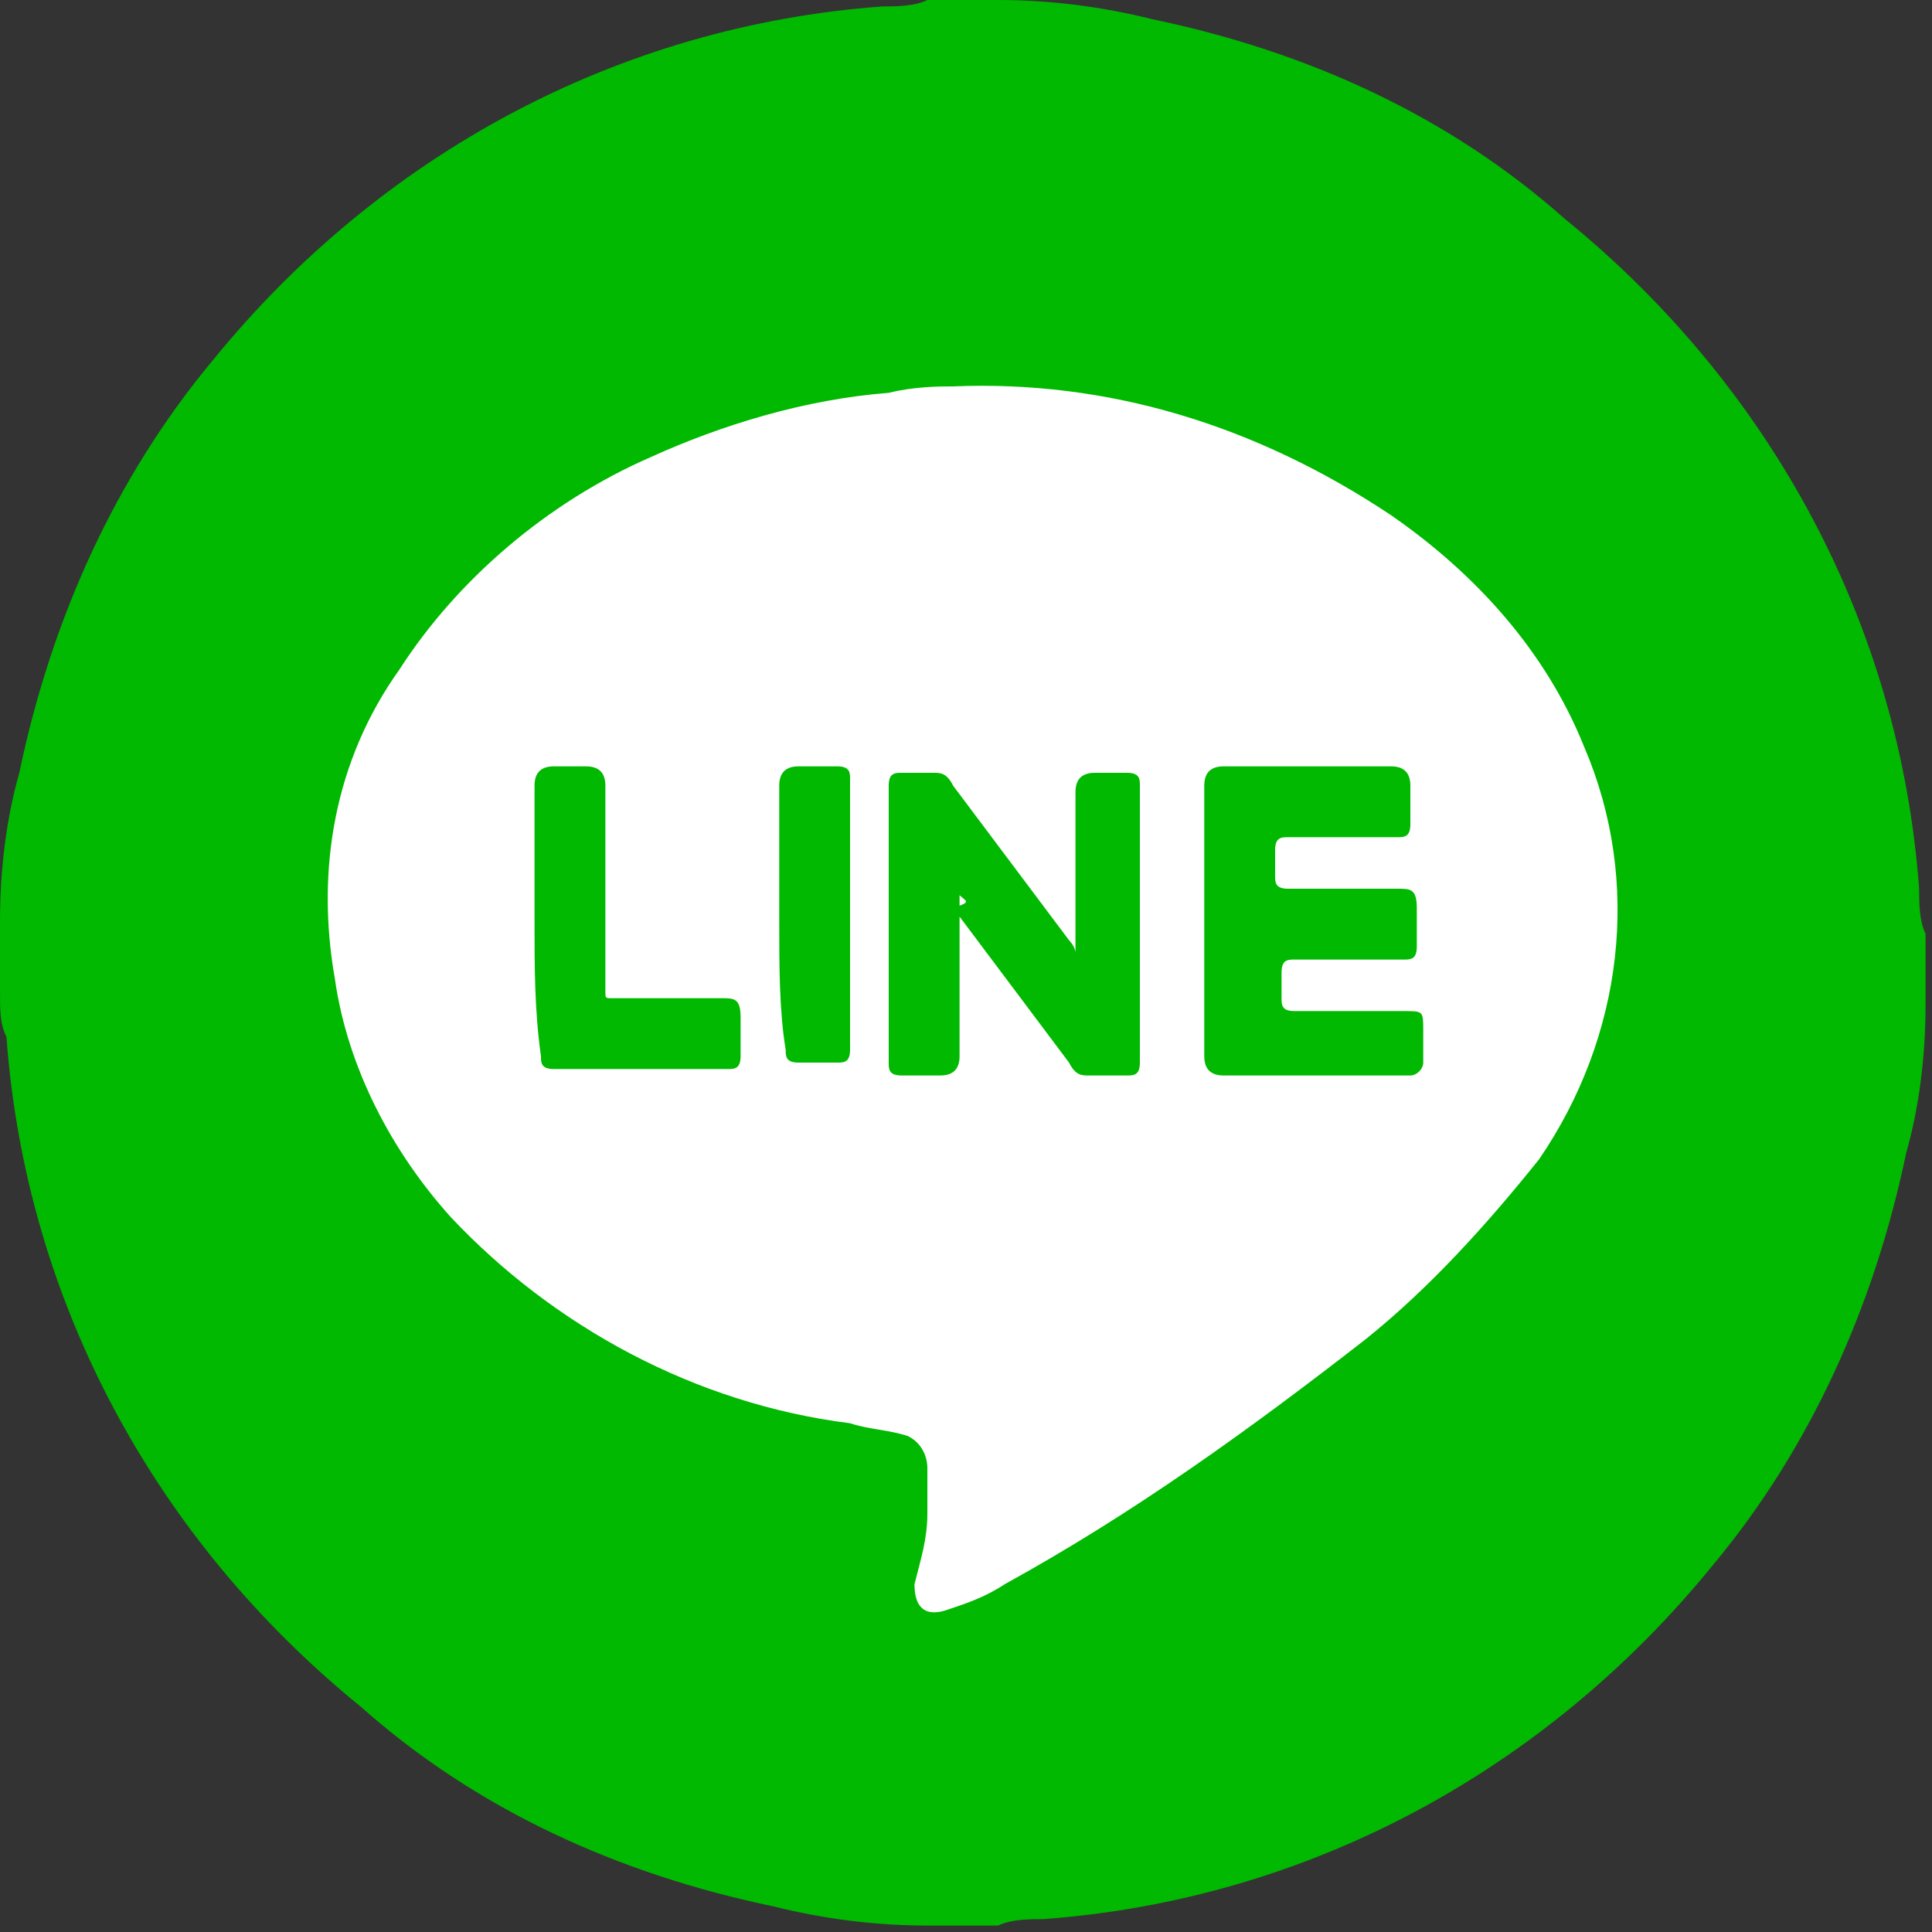
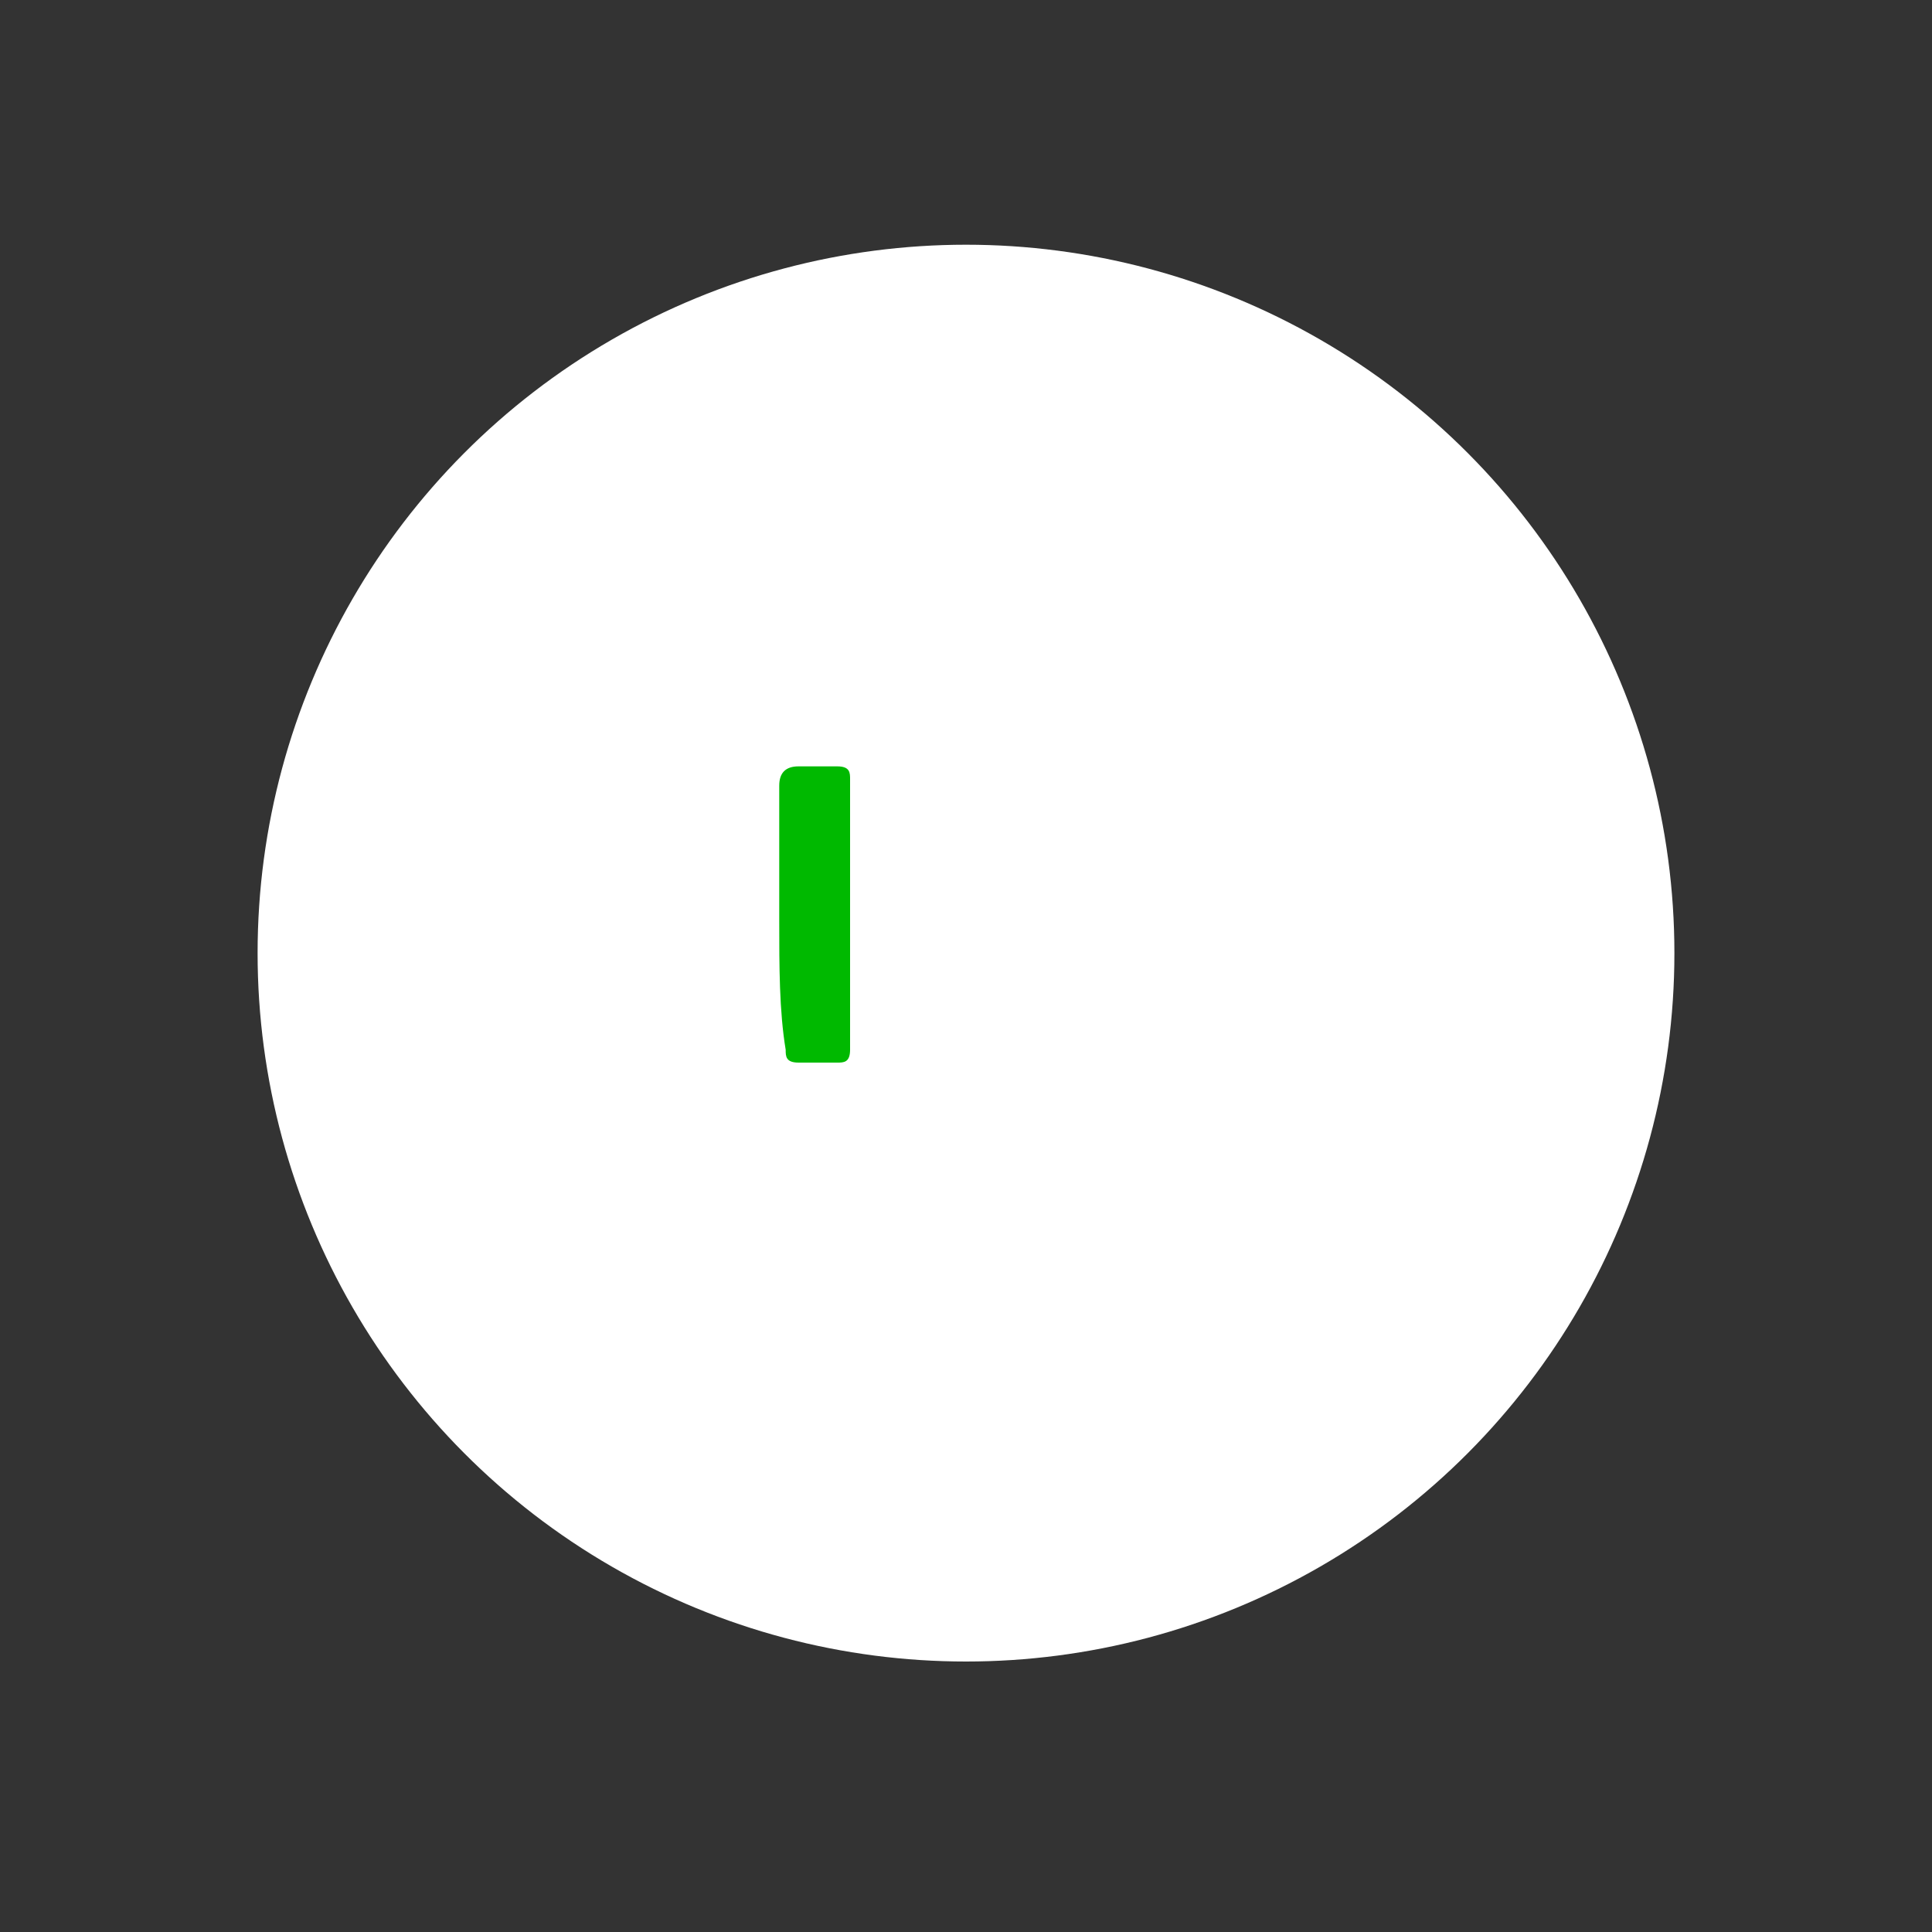
<svg xmlns="http://www.w3.org/2000/svg" version="1.1" id="レイヤー_1" x="0px" y="0px" viewBox="0 0 30 30" style="enable-background:new 0 0 30 30;" xml:space="preserve">
  <rect x="0" y="0" width="30" height="30" fill="#333333" stroke="none" />
  <style type="text/css">
	.st0{fill:#FFFFFF;}
	.st1{fill:#00B900;}
</style>
  <g id="sns_line" transform="translate(-308 116)">
    <circle class="st0" cx="323" cy="-101.2" r="11" />
-     <path id="パス_6907" class="st1" d="M308-100.6v-0.9c0-0.1,0-0.2,0-0.2c0-0.8,0.1-1.6,0.3-2.3c0.5-2.4,1.5-4.6,3-6.4   c2.6-3.2,6.3-5.2,10.4-5.5c0.2,0,0.5,0,0.7-0.1h0.9c0.1,0,0.1,0,0.2,0c0.8,0,1.6,0.1,2.4,0.3c2.4,0.5,4.6,1.5,6.4,3.1   c3.2,2.6,5.2,6.3,5.5,10.4c0,0.2,0,0.5,0.1,0.7v0.9c0,0.1,0,0.2,0,0.2c0,0.8-0.1,1.6-0.3,2.3c-0.5,2.4-1.5,4.6-3,6.4   c-2.6,3.2-6.3,5.2-10.4,5.5c-0.2,0-0.5,0-0.7,0.1h-0.9c-0.1,0-0.1,0-0.2,0c-0.8,0-1.6-0.1-2.4-0.3c-2.4-0.5-4.6-1.5-6.4-3.1   c-3.2-2.6-5.2-6.3-5.5-10.4C308-100.1,308-100.3,308-100.6z M322.8-110c-0.2,0-0.6,0-1,0.1c-1.3,0.1-2.6,0.5-3.7,1   c-1.6,0.7-3,1.9-3.9,3.3c-1,1.4-1.3,3.1-1,4.8c0.2,1.4,0.9,2.7,1.8,3.7c1.6,1.7,3.8,2.9,6.2,3.2c0.3,0.1,0.6,0.1,0.9,0.2   c0.2,0.1,0.3,0.3,0.3,0.5c0,0.2,0,0.5,0,0.7c0,0.4-0.1,0.7-0.2,1.1c0,0.4,0.2,0.5,0.5,0.4c0.3-0.1,0.6-0.2,0.9-0.4   c2-1.1,3.8-2.4,5.6-3.8c1-0.8,1.9-1.8,2.7-2.8c1.3-1.9,1.6-4.3,0.7-6.4c-0.6-1.5-1.7-2.7-3-3.6C327.5-109.4,325.2-110.1,322.8-110z   " />
-     <path id="パス_6908" class="st1" d="M322.9-102.1v0.2c0,0.8,0,1.5,0,2.3c0,0.2-0.1,0.3-0.3,0.3c-0.2,0-0.4,0-0.6,0   c-0.2,0-0.2-0.1-0.2-0.2c0-1.4,0-2.8,0-4.3c0-0.2,0.1-0.2,0.2-0.2s0.4,0,0.5,0c0.1,0,0.2,0,0.3,0.2c0.6,0.8,1.2,1.6,1.8,2.4   c0,0,0.1,0.1,0.1,0.2c0-0.1,0-0.1,0-0.2c0-0.8,0-1.5,0-2.3c0-0.2,0.1-0.3,0.3-0.3c0.2,0,0.4,0,0.5,0c0.2,0,0.2,0.1,0.2,0.2   c0,1.4,0,2.8,0,4.3c0,0.2-0.1,0.2-0.2,0.2c-0.2,0-0.4,0-0.6,0c-0.1,0-0.2,0-0.3-0.2c-0.6-0.8-1.2-1.6-1.8-2.4   C323.1-102,323-102,322.9-102.1L322.9-102.1z" />
-     <path id="パス_6909" class="st1" d="M326.7-101.7c0-0.7,0-1.4,0-2.1c0-0.2,0.1-0.3,0.3-0.3h2.6c0.2,0,0.3,0.1,0.3,0.3   c0,0.2,0,0.4,0,0.6c0,0.2-0.1,0.2-0.2,0.2c-0.6,0-1.1,0-1.7,0c-0.1,0-0.2,0-0.2,0.2c0,0.1,0,0.3,0,0.4c0,0.1,0,0.2,0.2,0.2   c0.6,0,1.1,0,1.7,0c0.2,0,0.3,0,0.3,0.3c0,0.2,0,0.4,0,0.6c0,0.2-0.1,0.2-0.2,0.2c-0.6,0-1.1,0-1.7,0c-0.1,0-0.2,0-0.2,0.2   c0,0.1,0,0.3,0,0.4c0,0.1,0,0.2,0.2,0.2c0.5,0,1.1,0,1.7,0c0.3,0,0.3,0,0.3,0.3c0,0.2,0,0.4,0,0.5s-0.1,0.2-0.2,0.2   c-0.4,0-0.8,0-1.2,0H327c-0.2,0-0.3-0.1-0.3-0.3C326.7-100.3,326.7-101,326.7-101.7z" />
-     <path id="パス_6910" class="st1" d="M316.3-101.7c0-0.7,0-1.4,0-2.1c0-0.2,0.1-0.3,0.3-0.3h0.5c0.2,0,0.3,0.1,0.3,0.3   c0,0.9,0,1.9,0,2.8c0,0.1,0,0.3,0,0.4c0,0.1,0,0.1,0.1,0.1c0.6,0,1.1,0,1.7,0c0.2,0,0.3,0,0.3,0.3c0,0.2,0,0.4,0,0.6   c0,0.2-0.1,0.2-0.2,0.2c-0.9,0-1.8,0-2.7,0c-0.2,0-0.2-0.1-0.2-0.2C316.3-100.3,316.3-101,316.3-101.7z" />
    <path id="パス_6911" class="st1" d="M320.1-101.7c0-0.7,0-1.4,0-2.1c0-0.2,0.1-0.3,0.3-0.3c0.2,0,0.4,0,0.6,0   c0.2,0,0.2,0.1,0.2,0.2c0,1.4,0,2.8,0,4.2c0,0.2-0.1,0.2-0.2,0.2c-0.2,0-0.4,0-0.6,0c-0.2,0-0.2-0.1-0.2-0.2   C320.1-100.3,320.1-101,320.1-101.7z" />
  </g>
</svg>